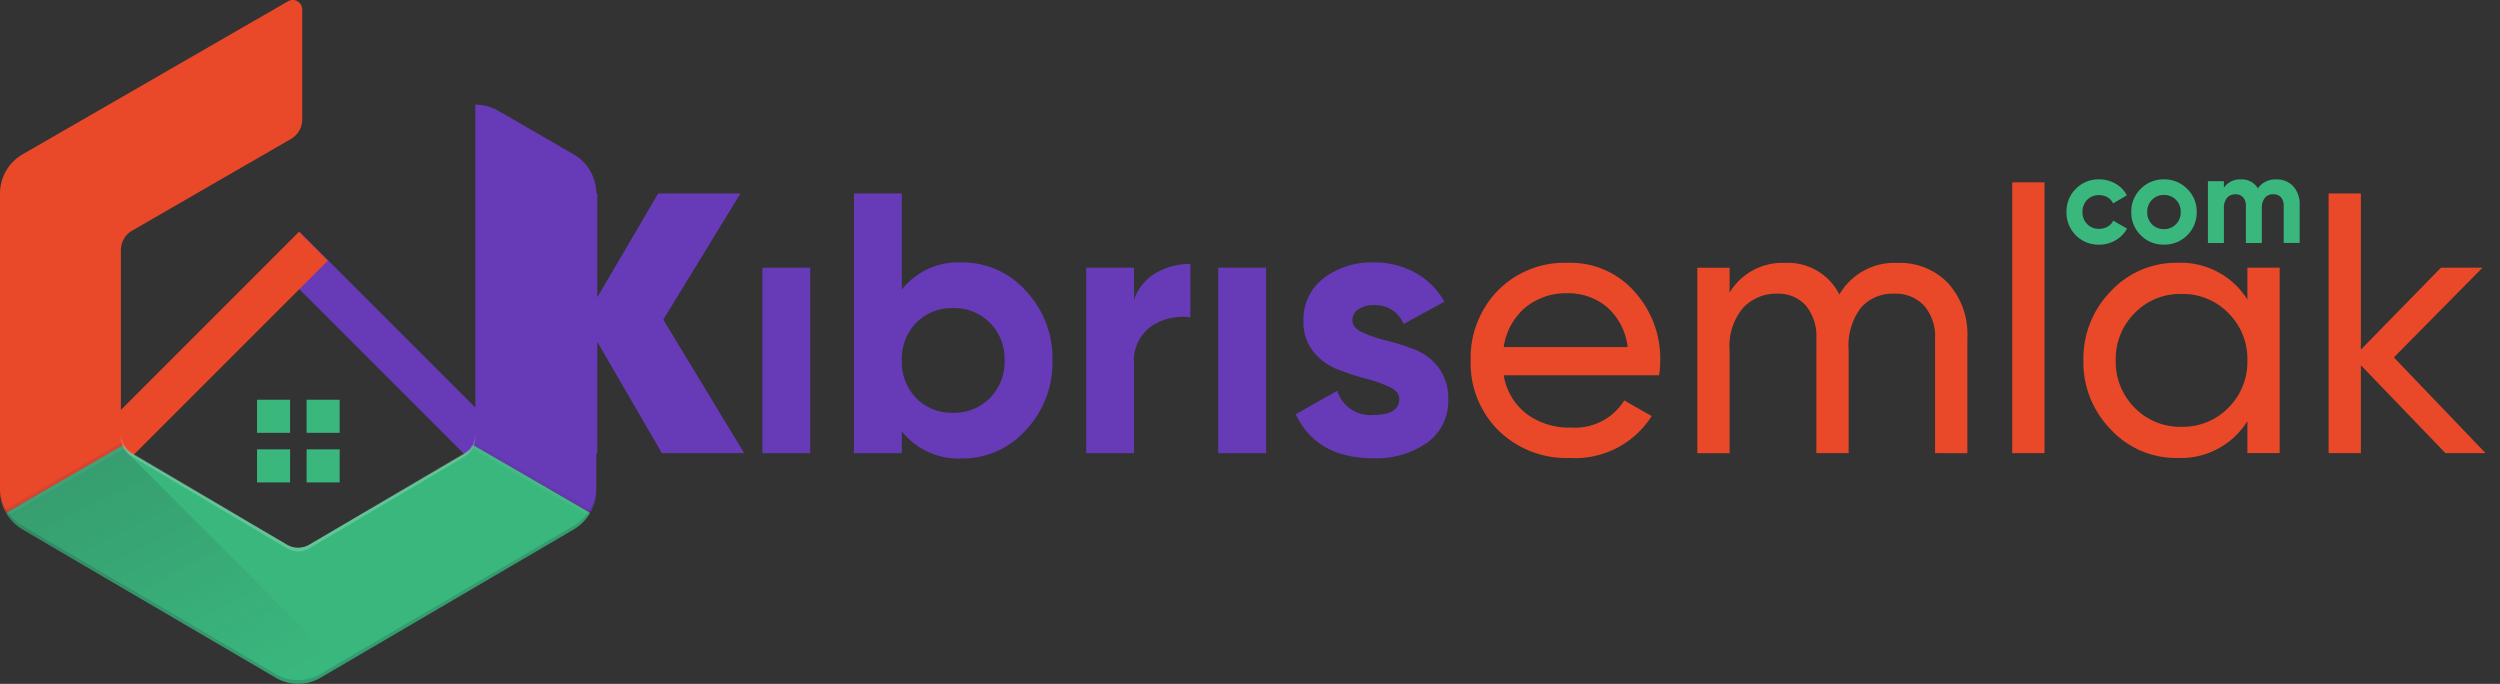
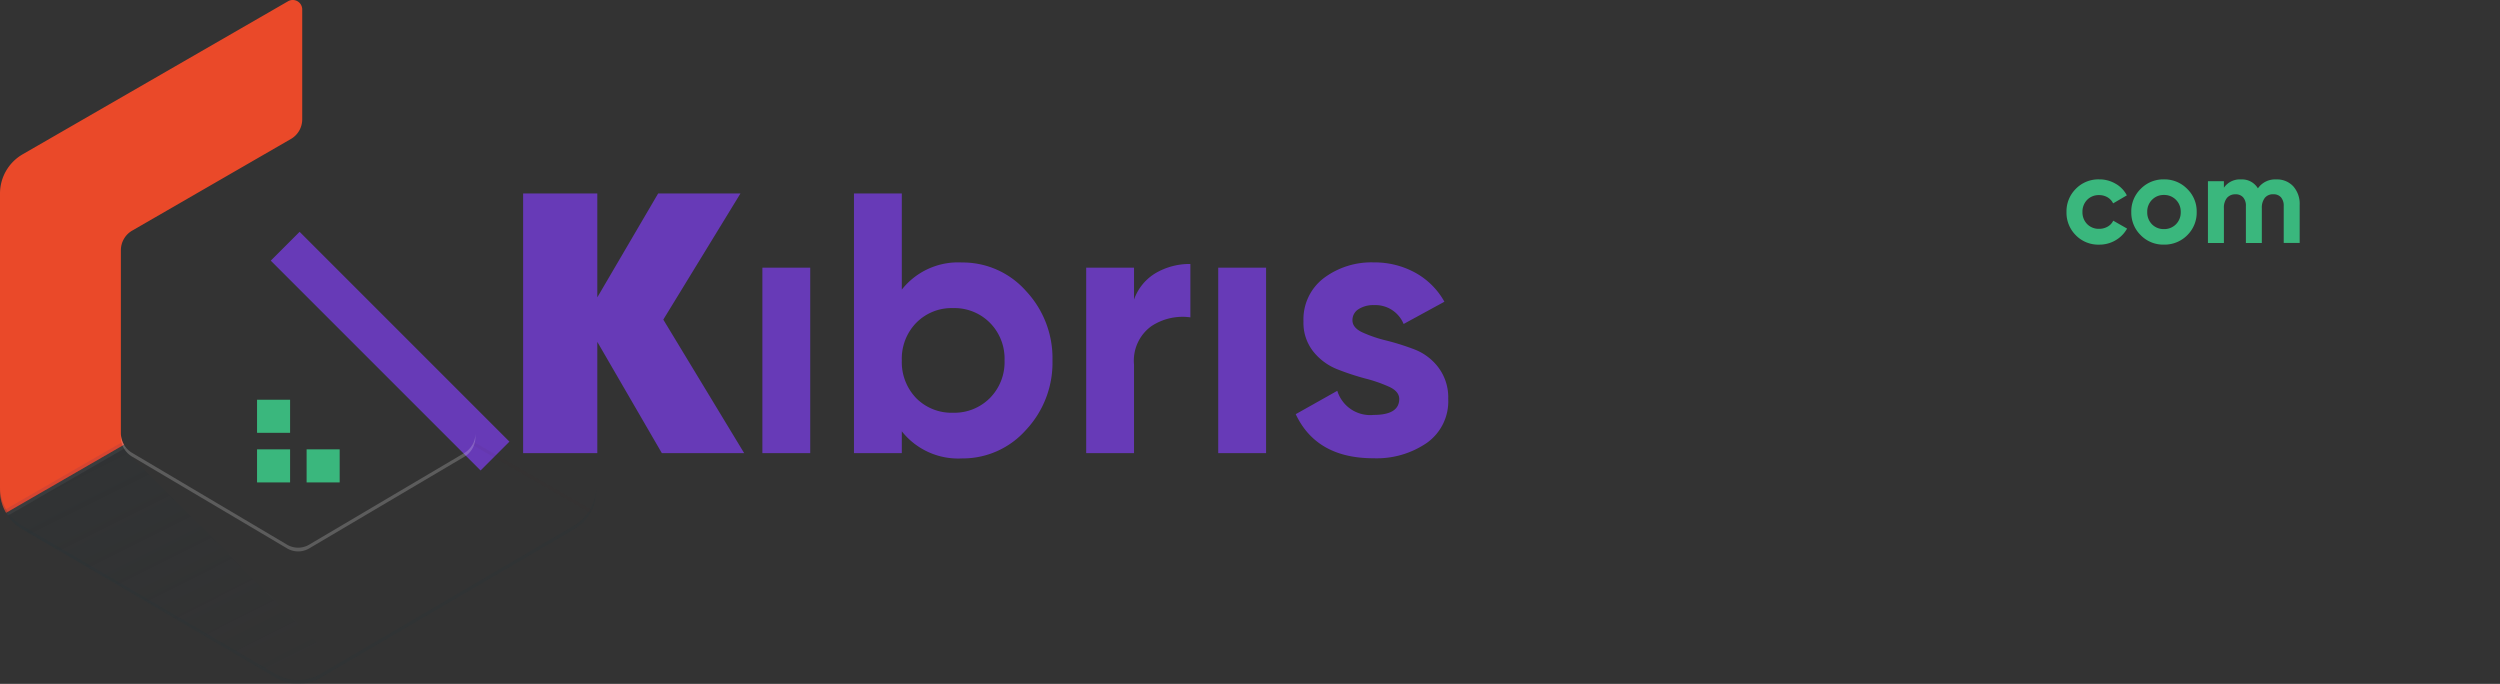
<svg xmlns="http://www.w3.org/2000/svg" viewBox="0 0 202.203 55.313">
  <rect x="0" y="0" width="202.203" height="55.313" fill="#333333" stroke="none" />
  <defs>
    <linearGradient id="a" x1=".14" x2=".776" y1=".098" y2=".996" gradientUnits="objectBoundingBox">
      <stop offset="0" stop-color="#263238" stop-opacity=".2" />
      <stop offset="1" stop-color="#263238" stop-opacity="0" />
    </linearGradient>
  </defs>
-   <path fill="#3ab77d" d="M20.791 32.331h2.672v2.676h-2.672zM24.799 32.331h2.674v2.676h-2.674zM20.791 36.343h2.672v2.676h-2.672zM24.799 36.343h2.674v2.676h-2.674z" data-name="&lt;Path&gt;" />
+   <path fill="#3ab77d" d="M20.791 32.331h2.672v2.676h-2.672zM24.799 32.331h2.674h-2.674zM20.791 36.343h2.672v2.676h-2.672zM24.799 36.343h2.674v2.676h-2.674z" data-name="&lt;Path&gt;" />
  <path fill="#673ab7" d="m24.232 18.749 16.971 16.971-2.333 2.333-16.971-16.971z" data-name="Rectangle 676" />
-   <path fill="#ea4929" d="M26.515 21.082 9.544 38.053l-2.333-2.333 16.971-16.971z" data-name="Rectangle 677" />
-   <path fill="#3ab77d" d="M38.33 35.976a1.821 1.821 0 0 1-.66.669l-12.655 7.41a1.786 1.786 0 0 1-1.808 0l-12.655-7.428a1.821 1.821 0 0 1-.648-.654l-9.41 5.5a3.642 3.642 0 0 0 1.323 1.341l20.489 12a3.572 3.572 0 0 0 3.616 0l20.489-12a3.642 3.642 0 0 0 1.323-1.341Z" data-name="Path 63865" />
  <path fill="url(#a)" d="M123.426 220.076a1.833 1.833 0 0 1-.4-.6l-9.423 5.439a3.666 3.666 0 0 0 1.341 1.341l20.777 12a3.666 3.666 0 0 0 3.667 0l1.4-.81Z" data-name="Path 63866" transform="translate(-113.111 -183.434)" />
-   <path fill="#673ab7" d="m46.39 12.479-3.055-1.766-3.055-1.766a3.667 3.667 0 0 0-1.833-.483v26.582a1.833 1.833 0 0 1-.244.917l9.533 5.5a3.666 3.666 0 0 0 .492-1.833V15.654a3.666 3.666 0 0 0-1.838-3.175Z" data-name="Path 63867" />
  <path fill="#ea4929" d="M10.034 35.969a1.833 1.833 0 0 1-.257-.917V20.24a1.833 1.833 0 0 1 .917-1.589l12.833-7.409a1.833 1.833 0 0 0 .917-1.589V.761A.764.764 0 0 0 23.3.101L1.833 12.479A3.667 3.667 0 0 0 0 15.654v23.991a3.667 3.667 0 0 0 .492 1.833Z" data-name="Path 63870" />
  <path fill="#1a237e" d="m.492 41.478 9.542-5.5a1.834 1.834 0 0 1-.119-.238l-9.542 5.5c.04.079.073.159.119.238Z" data-name="Path 63874" opacity=".1" />
  <path fill="#fff" d="m.639 41.704 9.548-5.5a1.834 1.834 0 0 1-.153-.217l-9.542 5.5c.043.067.098.137.147.217Z" data-name="Path 63875" opacity=".05" />
  <path fill="#3e2723" d="m47.85 41.24-9.536-5.5a1.832 1.832 0 0 1-.113.238l9.533 5.5c.043-.079.076-.159.116-.238Z" data-name="Path 63876" opacity=".05" />
-   <path fill="#fff" d="m47.731 41.478-9.533-5.5a1.833 1.833 0 0 1-.15.22l9.536 5.5c.049-.074.104-.144.147-.22Z" data-name="Path 63877" opacity=".05" />
  <path fill="#fff" d="M9.777 35.34a1.841 1.841 0 0 0 .9 1.586l12.542 7.428a1.757 1.757 0 0 0 1.792 0l12.542-7.409a1.841 1.841 0 0 0 .9-1.589v-.306a1.841 1.841 0 0 1-.9 1.589l-12.546 7.412a1.757 1.757 0 0 1-1.792 0l-12.538-7.428a1.841 1.841 0 0 1-.9-1.583Z" data-name="Path 63879" opacity=".2" />
  <path fill="#263238" d="m46.414 42.514-20.5 12a3.574 3.574 0 0 1-3.617 0l-20.5-12A3.676 3.676 0 0 1 0 39.339v.306a3.676 3.676 0 0 0 1.808 3.174l20.5 12a3.574 3.574 0 0 0 3.617 0l20.495-12a3.676 3.676 0 0 0 1.808-3.175v-.306a3.676 3.676 0 0 1-1.808 3.174Z" data-name="Path 63882" opacity=".2" />
  <path fill="none" d="m46.389 14.597-7.944 4.583v.306l7.944-4.583a1.222 1.222 0 0 1 1.833 1.057 3.647 3.647 0 0 0-.086-.758 1.222 1.222 0 0 0-1.748-.6Z" data-name="Path 63887" opacity=".05" />
  <path fill="#673ab7" stroke="rgba(0,0,0,0)" stroke-miterlimit="10" d="m104.8 33.498 3.362-1.89a2.782 2.782 0 0 0 2.94 1.951q2.068 0 2.07-1.291c0-.4-.266-.726-.795-.975a11.5 11.5 0 0 0-1.935-.674 21 21 0 0 1-2.28-.752 4.693 4.693 0 0 1-1.935-1.426 3.728 3.728 0 0 1-.8-2.442 4.187 4.187 0 0 1 1.635-3.5 6.4 6.4 0 0 1 4.063-1.275 6.8 6.8 0 0 1 3.331.826 6.017 6.017 0 0 1 2.37 2.354l-3.3 1.8a2.465 2.465 0 0 0-2.4-1.526 2.2 2.2 0 0 0-1.244.327 1.035 1.035 0 0 0-.494.9c0 .4.266.726.795.974a10.633 10.633 0 0 0 1.935.661 20.051 20.051 0 0 1 2.281.719 4.416 4.416 0 0 1 1.935 1.454 4.029 4.029 0 0 1 .8 2.549 4.116 4.116 0 0 1-1.724 3.556 7.164 7.164 0 0 1-4.305 1.247q-4.626.006-6.305-3.567Zm-31.86 1.383v1.769h-3.87v-21h3.87v7.771a5.8 5.8 0 0 1 4.863-2.191 6.827 6.827 0 0 1 5.175 2.3 7.936 7.936 0 0 1 2.147 5.624 7.929 7.929 0 0 1-2.147 5.624 6.83 6.83 0 0 1-5.176 2.3 5.813 5.813 0 0 1-4.862-2.193Zm1.171-8.776a4.152 4.152 0 0 0-1.171 3.045 4.2 4.2 0 0 0 1.171 3.06 4.019 4.019 0 0 0 2.971 1.173 4.053 4.053 0 0 0 2.981-1.187 4.126 4.126 0 0 0 1.186-3.047 4.115 4.115 0 0 0-1.185-3.042 4.033 4.033 0 0 0-2.982-1.187 4 4 0 0 0-2.97 1.185ZM98.532 36.65v-15h3.87v15Zm-10.68 0v-15h3.87v2.578a4.053 4.053 0 0 1 1.783-2.16 5.456 5.456 0 0 1 2.774-.717v4.317a4.57 4.57 0 0 0-3.165.721 3.436 3.436 0 0 0-1.393 3.091v7.169Zm-26.19 0v-15h3.87v15Zm-8.13 0-5.221-9v9h-6v-21h6v8.4l4.92-8.4h6.658l-6.24 10.2 6.541 10.8Z" data-name="Union 3" />
  <path fill="#3ab77d" stroke="rgba(0,0,0,0)" stroke-miterlimit="10" d="M173.146 19.024a2.541 2.541 0 0 1-.764-1.875 2.536 2.536 0 0 1 .763-1.875 2.554 2.554 0 0 1 1.876-.766 2.569 2.569 0 0 1 1.879.767 2.527 2.527 0 0 1 .771 1.874 2.558 2.558 0 0 1-.771 1.883 2.586 2.586 0 0 1-1.879.754 2.548 2.548 0 0 1-1.876-.762Zm.912-2.864a1.345 1.345 0 0 0-.387.989 1.365 1.365 0 0 0 .38.99 1.323 1.323 0 0 0 .971.39 1.32 1.32 0 0 0 .971-.389 1.341 1.341 0 0 0 .387-.992 1.338 1.338 0 0 0-.387-.987 1.321 1.321 0 0 0-.971-.392 1.306 1.306 0 0 0-.964.391Zm-6.16 2.871a2.565 2.565 0 0 1-.757-1.883 2.559 2.559 0 0 1 .758-1.879 2.545 2.545 0 0 1 1.883-.761 2.576 2.576 0 0 1 1.33.352 2.286 2.286 0 0 1 .909.941l-1.109.648a1.153 1.153 0 0 0-.453-.491 1.333 1.333 0 0 0-.687-.178 1.3 1.3 0 0 0-.96.382 1.361 1.361 0 0 0-.38.985 1.346 1.346 0 0 0 .38.978 1.307 1.307 0 0 0 .96.383 1.369 1.369 0 0 0 .694-.176 1.1 1.1 0 0 0 .456-.483l1.119.639a2.5 2.5 0 0 1-.929.945 2.575 2.575 0 0 1-1.33.354 2.544 2.544 0 0 1-1.884-.755Zm16.812.618v-2.988a1.038 1.038 0 0 0-.219-.7.793.793 0 0 0-.622-.249.842.842 0 0 0-.684.288 1.288 1.288 0 0 0-.245.844v2.808h-1.289v-2.988a1.019 1.019 0 0 0-.221-.7.78.78 0 0 0-.618-.248.87.87 0 0 0-.688.285 1.255 1.255 0 0 0-.252.845v2.809h-1.292v-5h1.292v.528a1.561 1.561 0 0 1 1.389-.67 1.489 1.489 0 0 1 1.361.722 1.689 1.689 0 0 1 1.489-.722 1.78 1.78 0 0 1 1.375.56 2.139 2.139 0 0 1 .515 1.5v3.078Z" data-name="Union 2" />
-   <path fill="#ea4929" stroke="rgba(0,0,0,0)" stroke-miterlimit="10" d="M170.732 34.745a7.74 7.74 0 0 1-2.222-5.594 7.743 7.743 0 0 1 2.222-5.6 7.2 7.2 0 0 1 5.37-2.295 6.365 6.365 0 0 1 5.67 2.971v-2.58h2.609v15h-2.609v-2.581a6.355 6.355 0 0 1-5.67 2.974 7.189 7.189 0 0 1-5.37-2.295Zm1.918-9.419a5.221 5.221 0 0 0-1.527 3.825 5.229 5.229 0 0 0 1.527 3.824 5.111 5.111 0 0 0 3.78 1.545 5.147 5.147 0 0 0 3.81-1.545 5.231 5.231 0 0 0 1.532-3.824 5.224 5.224 0 0 0-1.531-3.824 5.139 5.139 0 0 0-3.811-1.55 5.106 5.106 0 0 0-3.78 1.548Zm-51.464 9.478a7.666 7.666 0 0 1-2.236-5.651 7.783 7.783 0 0 1 2.191-5.644 7.561 7.561 0 0 1 5.67-2.251 6.9 6.9 0 0 1 5.387 2.326 8.094 8.094 0 0 1 2.084 5.595 8.1 8.1 0 0 1-.09 1.171h-12.571a4.93 4.93 0 0 0 1.845 3.12 5.739 5.739 0 0 0 3.587 1.111 4.693 4.693 0 0 0 4.319-2.192l2.218 1.261a7.326 7.326 0 0 1-6.6 3.392 7.857 7.857 0 0 1-5.8-2.237Zm2.146-9.9a5.146 5.146 0 0 0-1.71 3.166h10.021a5.013 5.013 0 0 0-1.679-3.241 4.821 4.821 0 0 0-3.151-1.109 5.149 5.149 0 0 0-3.482 1.187Zm74.46 11.745-6.842-7.111v7.111h-2.609v-21h2.609v12.63l6.482-6.631h3.359l-7.17 7.26 7.412 7.74Zm-35.041 0v-21.9h2.612v21.9Zm-6.24 0v-9.24a3.8 3.8 0 0 0-.9-2.7 3.14 3.14 0 0 0-2.4-.956 3.42 3.42 0 0 0-2.685 1.123 5.038 5.038 0 0 0-1.006 3.434v8.342h-2.609v-9.24a3.929 3.929 0 0 0-.854-2.7 2.966 2.966 0 0 0-2.325-.958 3.654 3.654 0 0 0-2.747 1.142 4.758 4.758 0 0 0-1.092 3.417v8.341h-2.612v-15h2.612v2.011a4.972 4.972 0 0 1 4.468-2.4 4.655 4.655 0 0 1 4.409 2.552 5.158 5.158 0 0 1 4.71-2.551 5.389 5.389 0 0 1 4.081 1.635 6.156 6.156 0 0 1 1.562 4.427v9.329Z" data-name="Union 1" />
</svg>